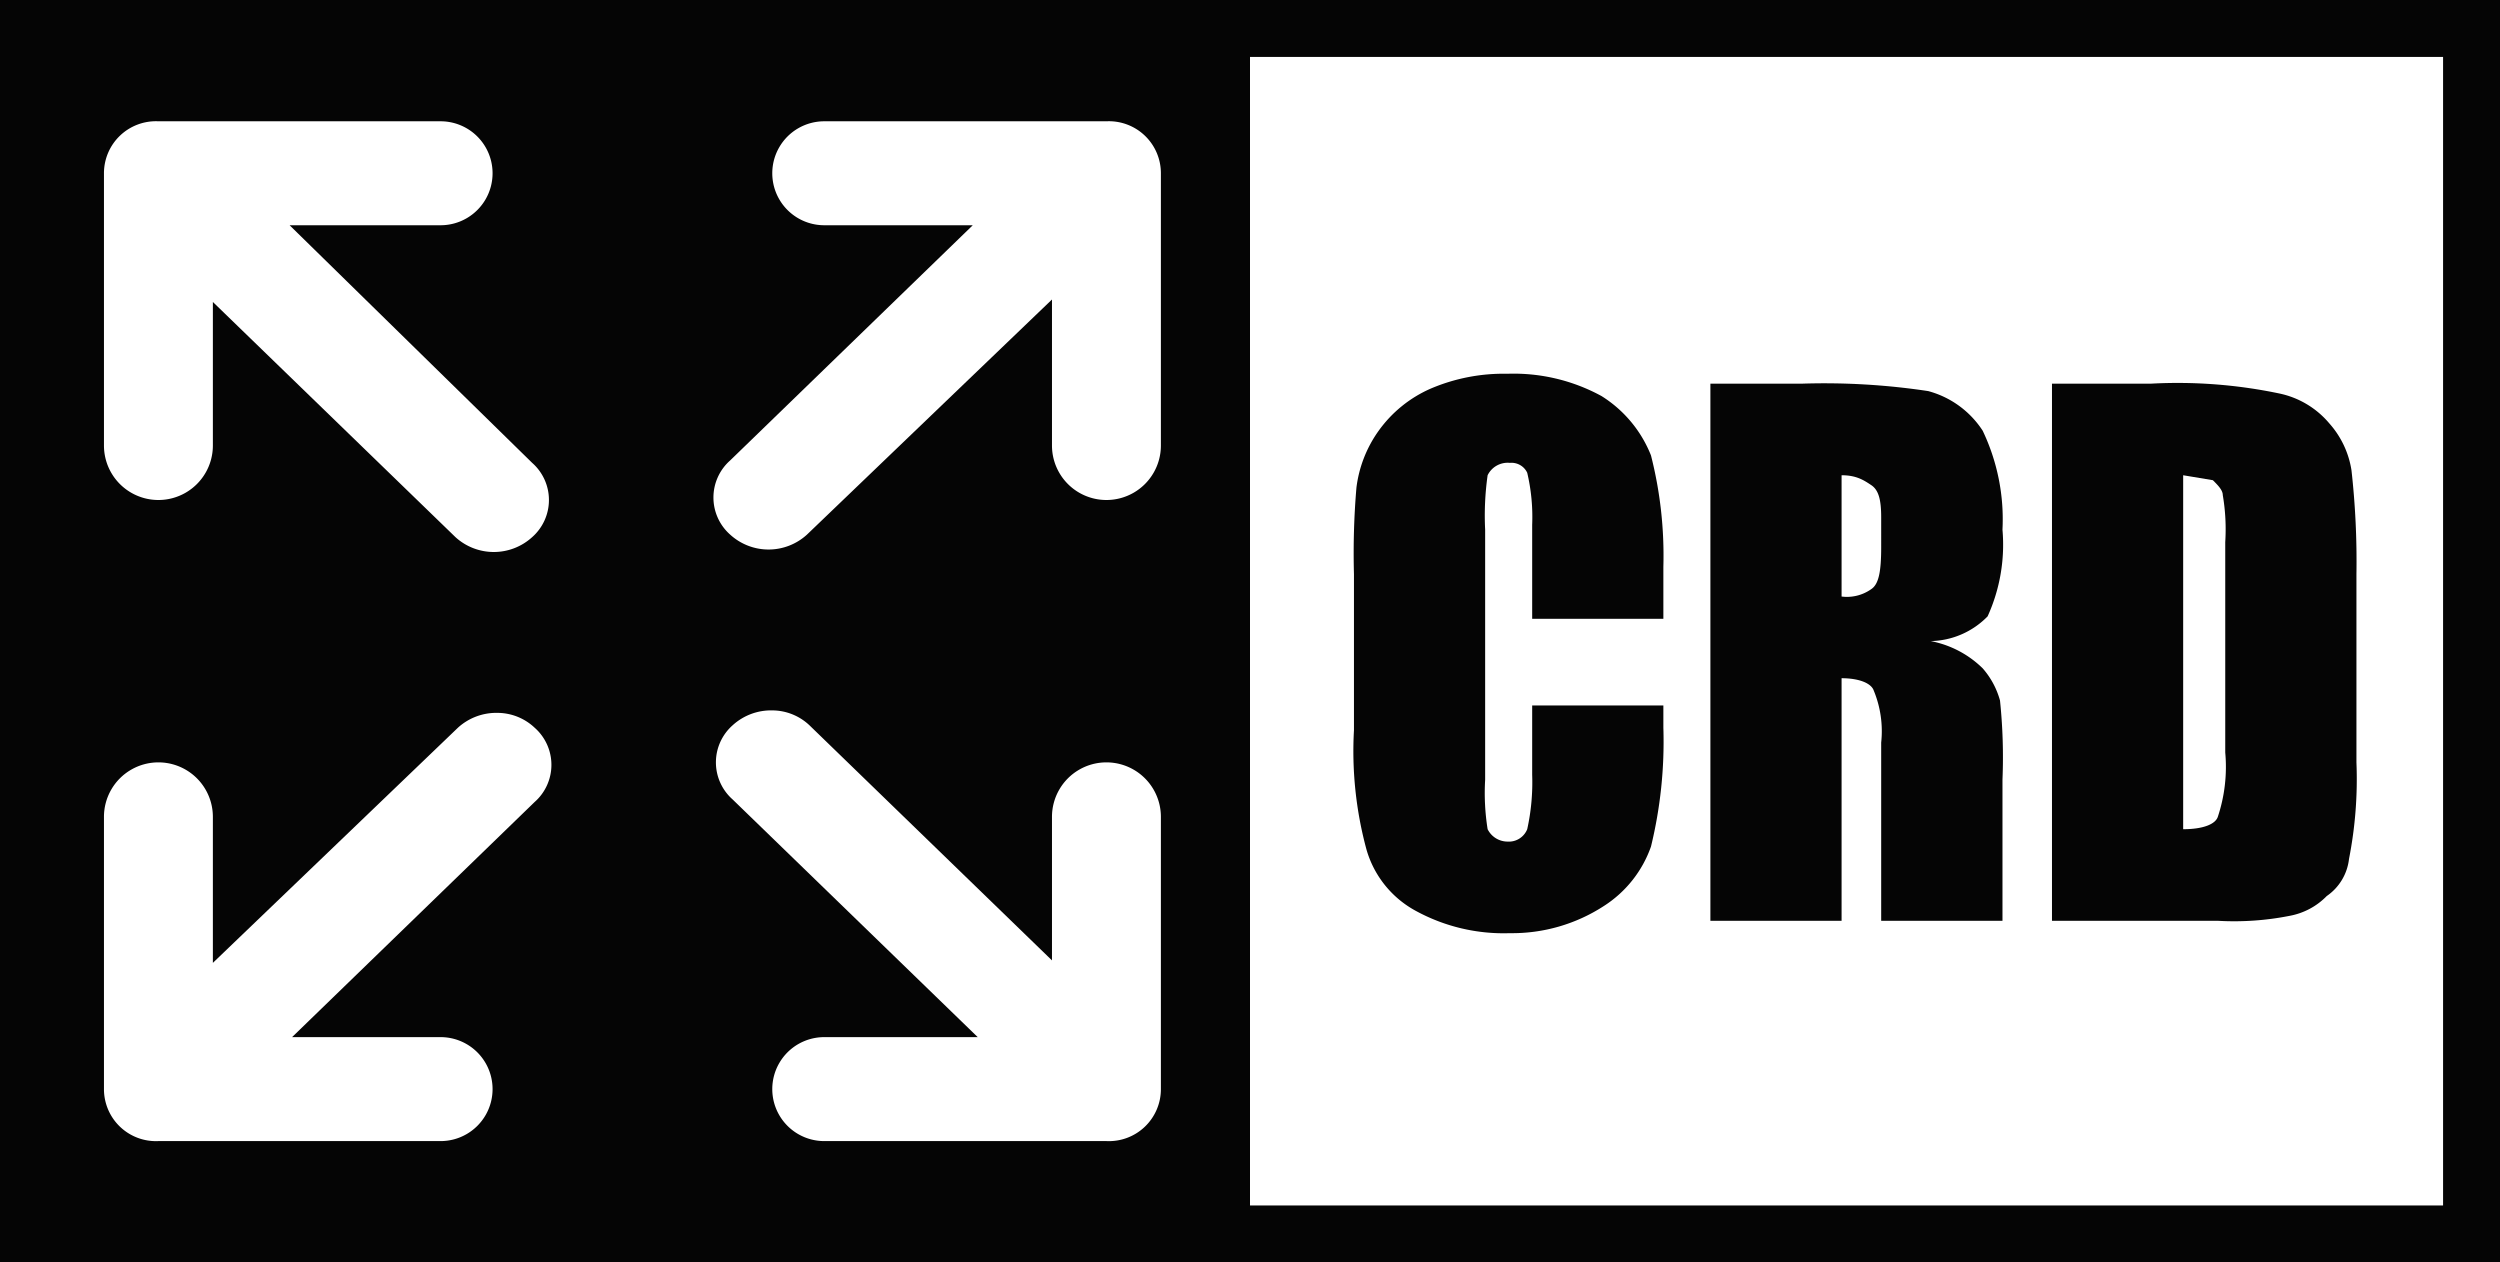
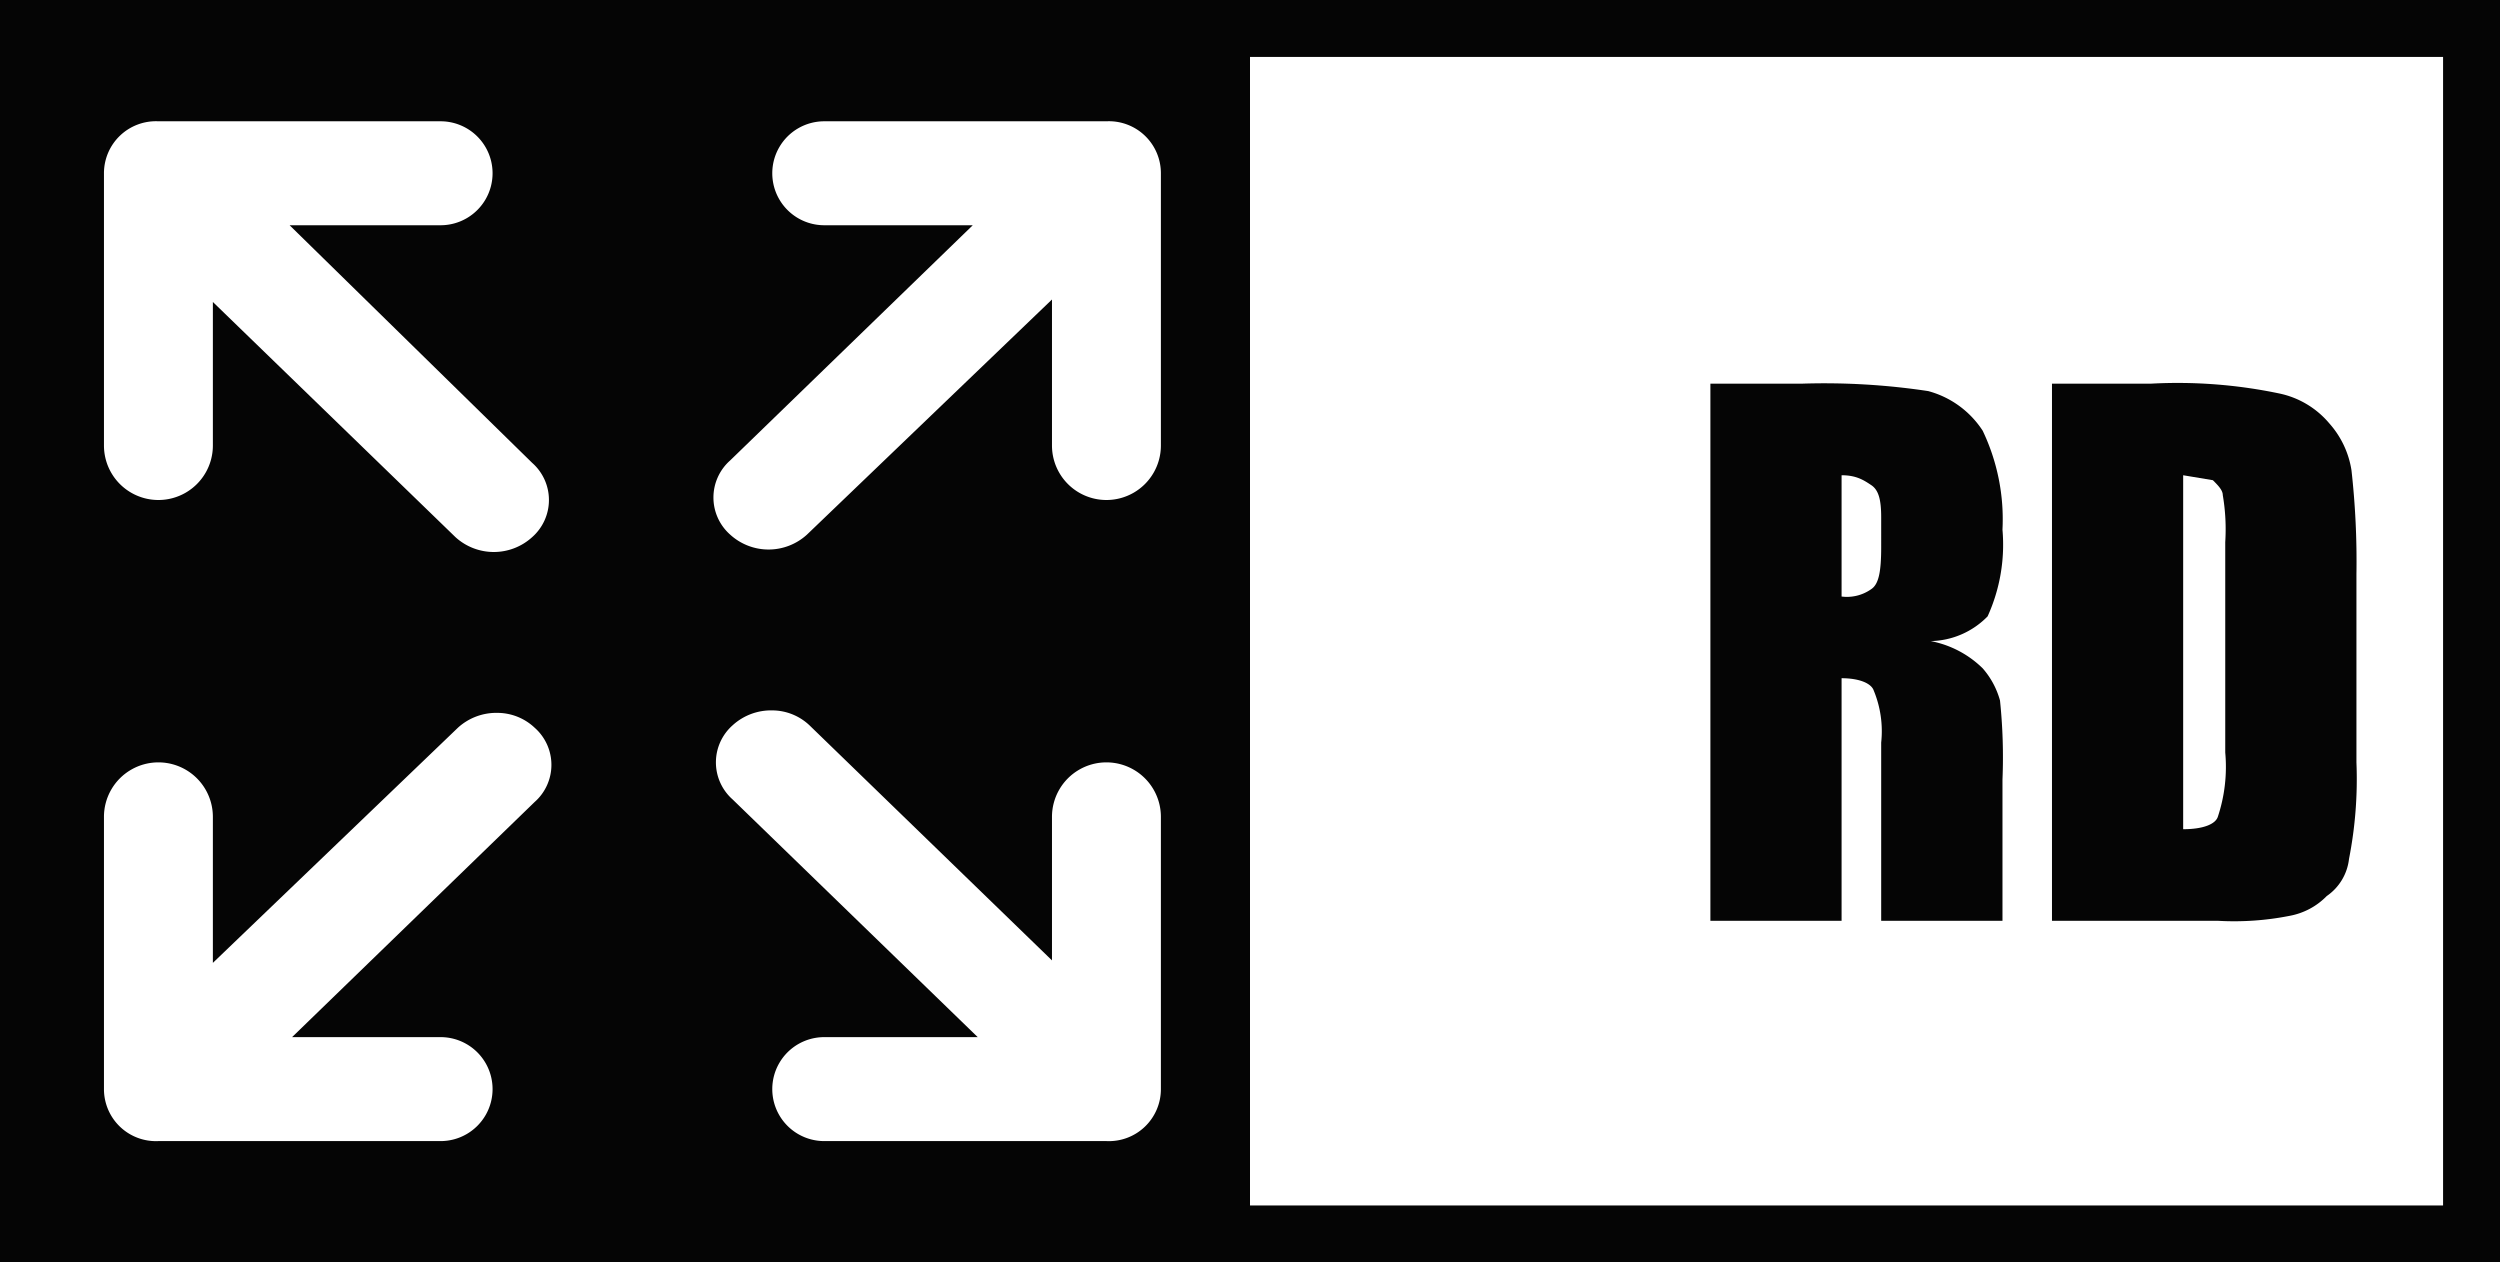
<svg xmlns="http://www.w3.org/2000/svg" width="101" height="51" viewBox="0 0 101 51">
  <defs>
    <style>.cls-1{fill:#050505;}.cls-2{fill:#fff;}</style>
  </defs>
  <g id="Layer_2" data-name="Layer 2">
    <g id="Layer_1-2" data-name="Layer 1">
      <rect class="cls-1" width="101" height="51" />
      <rect class="cls-2" x="0.8" y="0.5" width="99.4" height="49.96" />
-       <path class="cls-1" d="M67.2,25H61.9V21.2a7.8,7.8,0,0,0-.2-2.1.7.7,0,0,0-.7-.4.9.9,0,0,0-.9.5,11.6,11.6,0,0,0-.1,2.2V31.5a9.3,9.3,0,0,0,.1,2,.9.9,0,0,0,.8.5.8.8,0,0,0,.8-.5,8.8,8.8,0,0,0,.2-2.2V28.5h5.3v.9a17.9,17.9,0,0,1-.5,4.8,4.7,4.7,0,0,1-1.9,2.4A6.8,6.8,0,0,1,61,37.7a7.4,7.4,0,0,1-3.8-.9,4.1,4.1,0,0,1-2-2.5,15.2,15.2,0,0,1-.5-4.8V23.2a31.3,31.3,0,0,1,.1-3.5,5,5,0,0,1,.9-2.3,5.1,5.1,0,0,1,2.1-1.7,7.5,7.5,0,0,1,3.1-.6,7.4,7.4,0,0,1,3.8.9,5,5,0,0,1,2,2.4,16.4,16.4,0,0,1,.5,4.5" />
      <path class="cls-1" d="M69.1,15.5h3.7a28.1,28.1,0,0,1,5.1.3,3.8,3.8,0,0,1,2.2,1.6,8.3,8.3,0,0,1,.8,4,7,7,0,0,1-.6,3.5,3.3,3.3,0,0,1-2.3,1A4.1,4.1,0,0,1,80.1,27a3.3,3.3,0,0,1,.7,1.3,22.1,22.1,0,0,1,.1,3.2v5.7H76V30a4.3,4.3,0,0,0-.3-2.1c-.1-.3-.6-.5-1.3-.5v9.8H69.1m5.3-18v4.9a1.7,1.7,0,0,0,1.2-.3c.3-.2.4-.7.4-1.7V20.9c0-.7-.1-1.1-.4-1.3s-.6-.4-1.2-.4" />
      <path class="cls-1" d="M82.9,15.5h4a20,20,0,0,1,5.2.4,3.6,3.6,0,0,1,2,1.2A3.7,3.7,0,0,1,95,19a33.2,33.2,0,0,1,.2,4.2v7.6a16.7,16.7,0,0,1-.3,3.9,2.1,2.1,0,0,1-.9,1.5,2.8,2.8,0,0,1-1.5.8,11.5,11.5,0,0,1-2.9.2H82.9m5.3-18V33.5c.8,0,1.3-.2,1.4-.5a6.4,6.4,0,0,0,.3-2.6V21.9a8.2,8.2,0,0,0-.1-1.9c0-.2-.2-.4-.4-.6l-1.2-.2" />
      <path class="cls-1" d="M.3.3V50.7H100.7V.3ZM4.2,7A2.1,2.1,0,0,1,6.4,4.9H17.8a2.1,2.1,0,1,1,0,4.2H11.7l9.8,9.6a2,2,0,0,1,0,3,2.3,2.3,0,0,1-3.1,0L8.6,12.2V18a2.2,2.2,0,1,1-4.4,0ZM21.6,32.4l-9.8,9.5h6a2.1,2.1,0,1,1,0,4.2H6.4A2.1,2.1,0,0,1,4.2,44V33a2.2,2.2,0,0,1,4.4,0v5.9l9.9-9.5a2.3,2.3,0,0,1,1.6-.6,2.2,2.2,0,0,1,1.5.6,2,2,0,0,1,0,3M46.9,44a2.1,2.1,0,0,1-2.2,2.1H33.3a2.1,2.1,0,1,1,0-4.2h6.2l-9.9-9.6a2,2,0,0,1,0-3,2.3,2.3,0,0,1,1.6-.6,2.2,2.2,0,0,1,1.5.6l9.8,9.5V33a2.2,2.2,0,1,1,4.4,0Zm0-26a2.2,2.2,0,1,1-4.4,0V12.1l-9.9,9.5a2.3,2.3,0,0,1-3.1,0,2,2,0,0,1,0-3l9.8-9.5h-6a2.1,2.1,0,1,1,0-4.2H44.7A2.1,2.1,0,0,1,46.9,7ZM98.7,2.3V48.7H50.5V2.3Z" />
    </g>
  </g>
</svg>